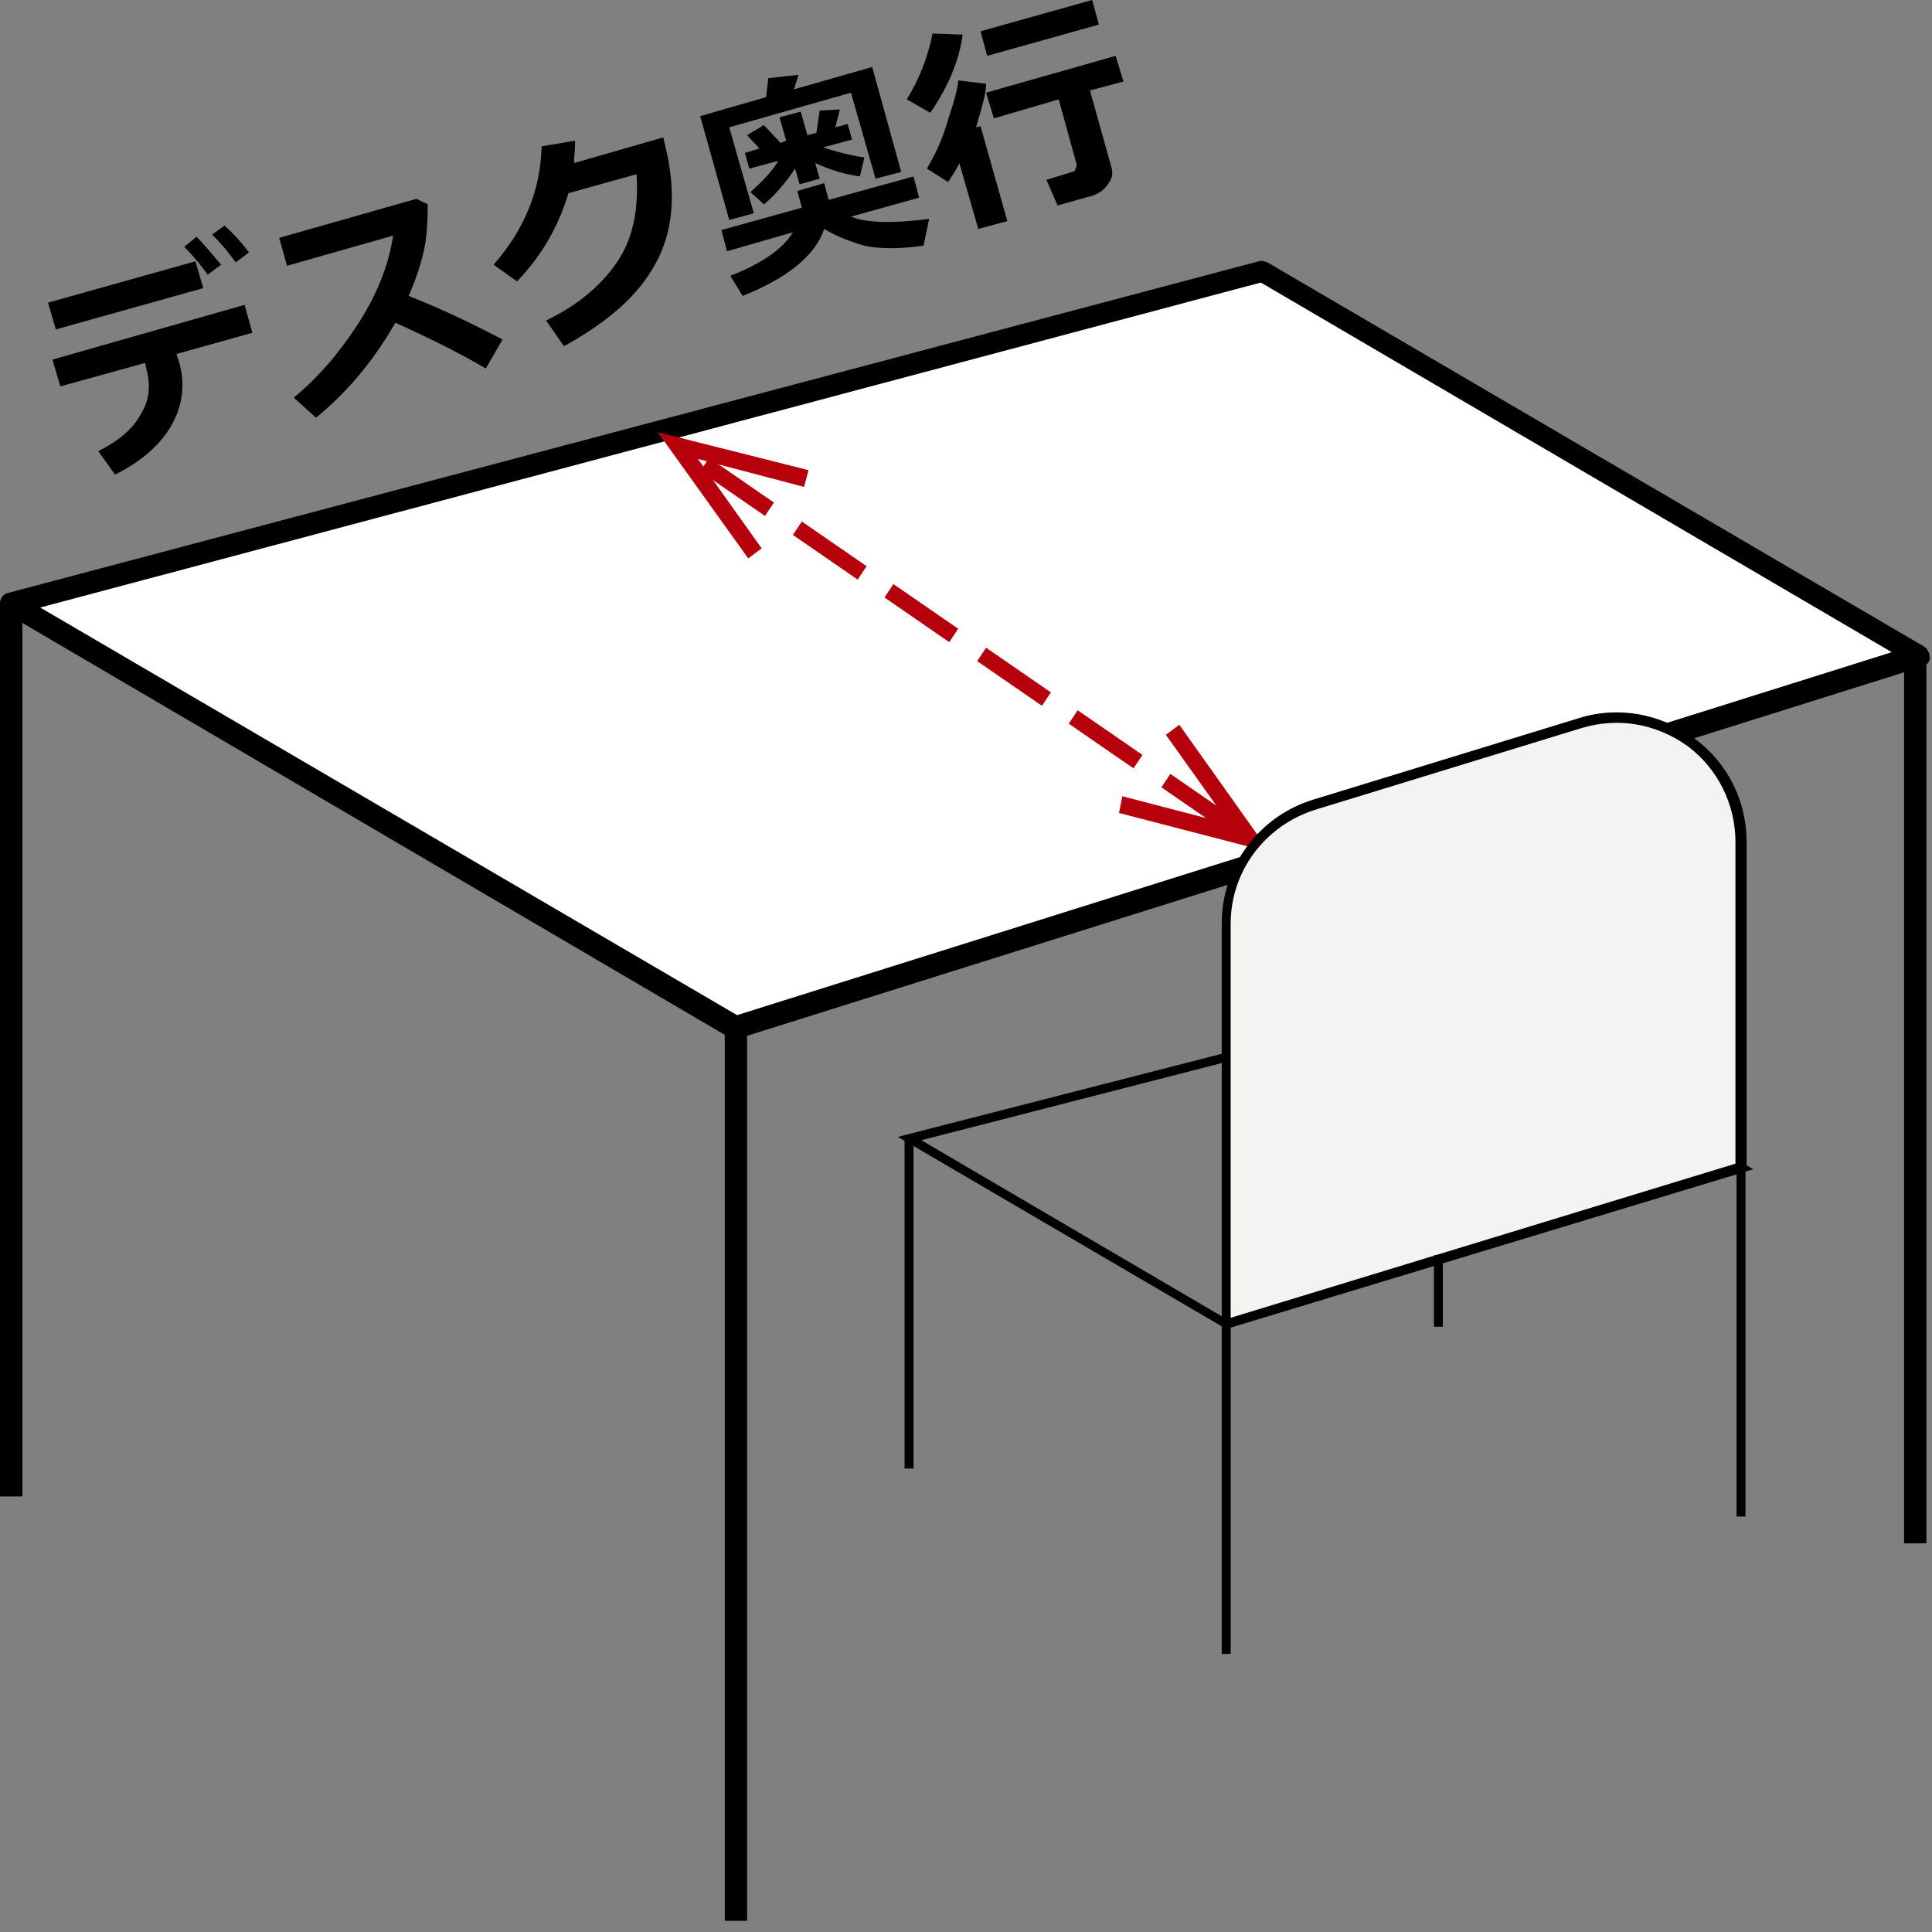
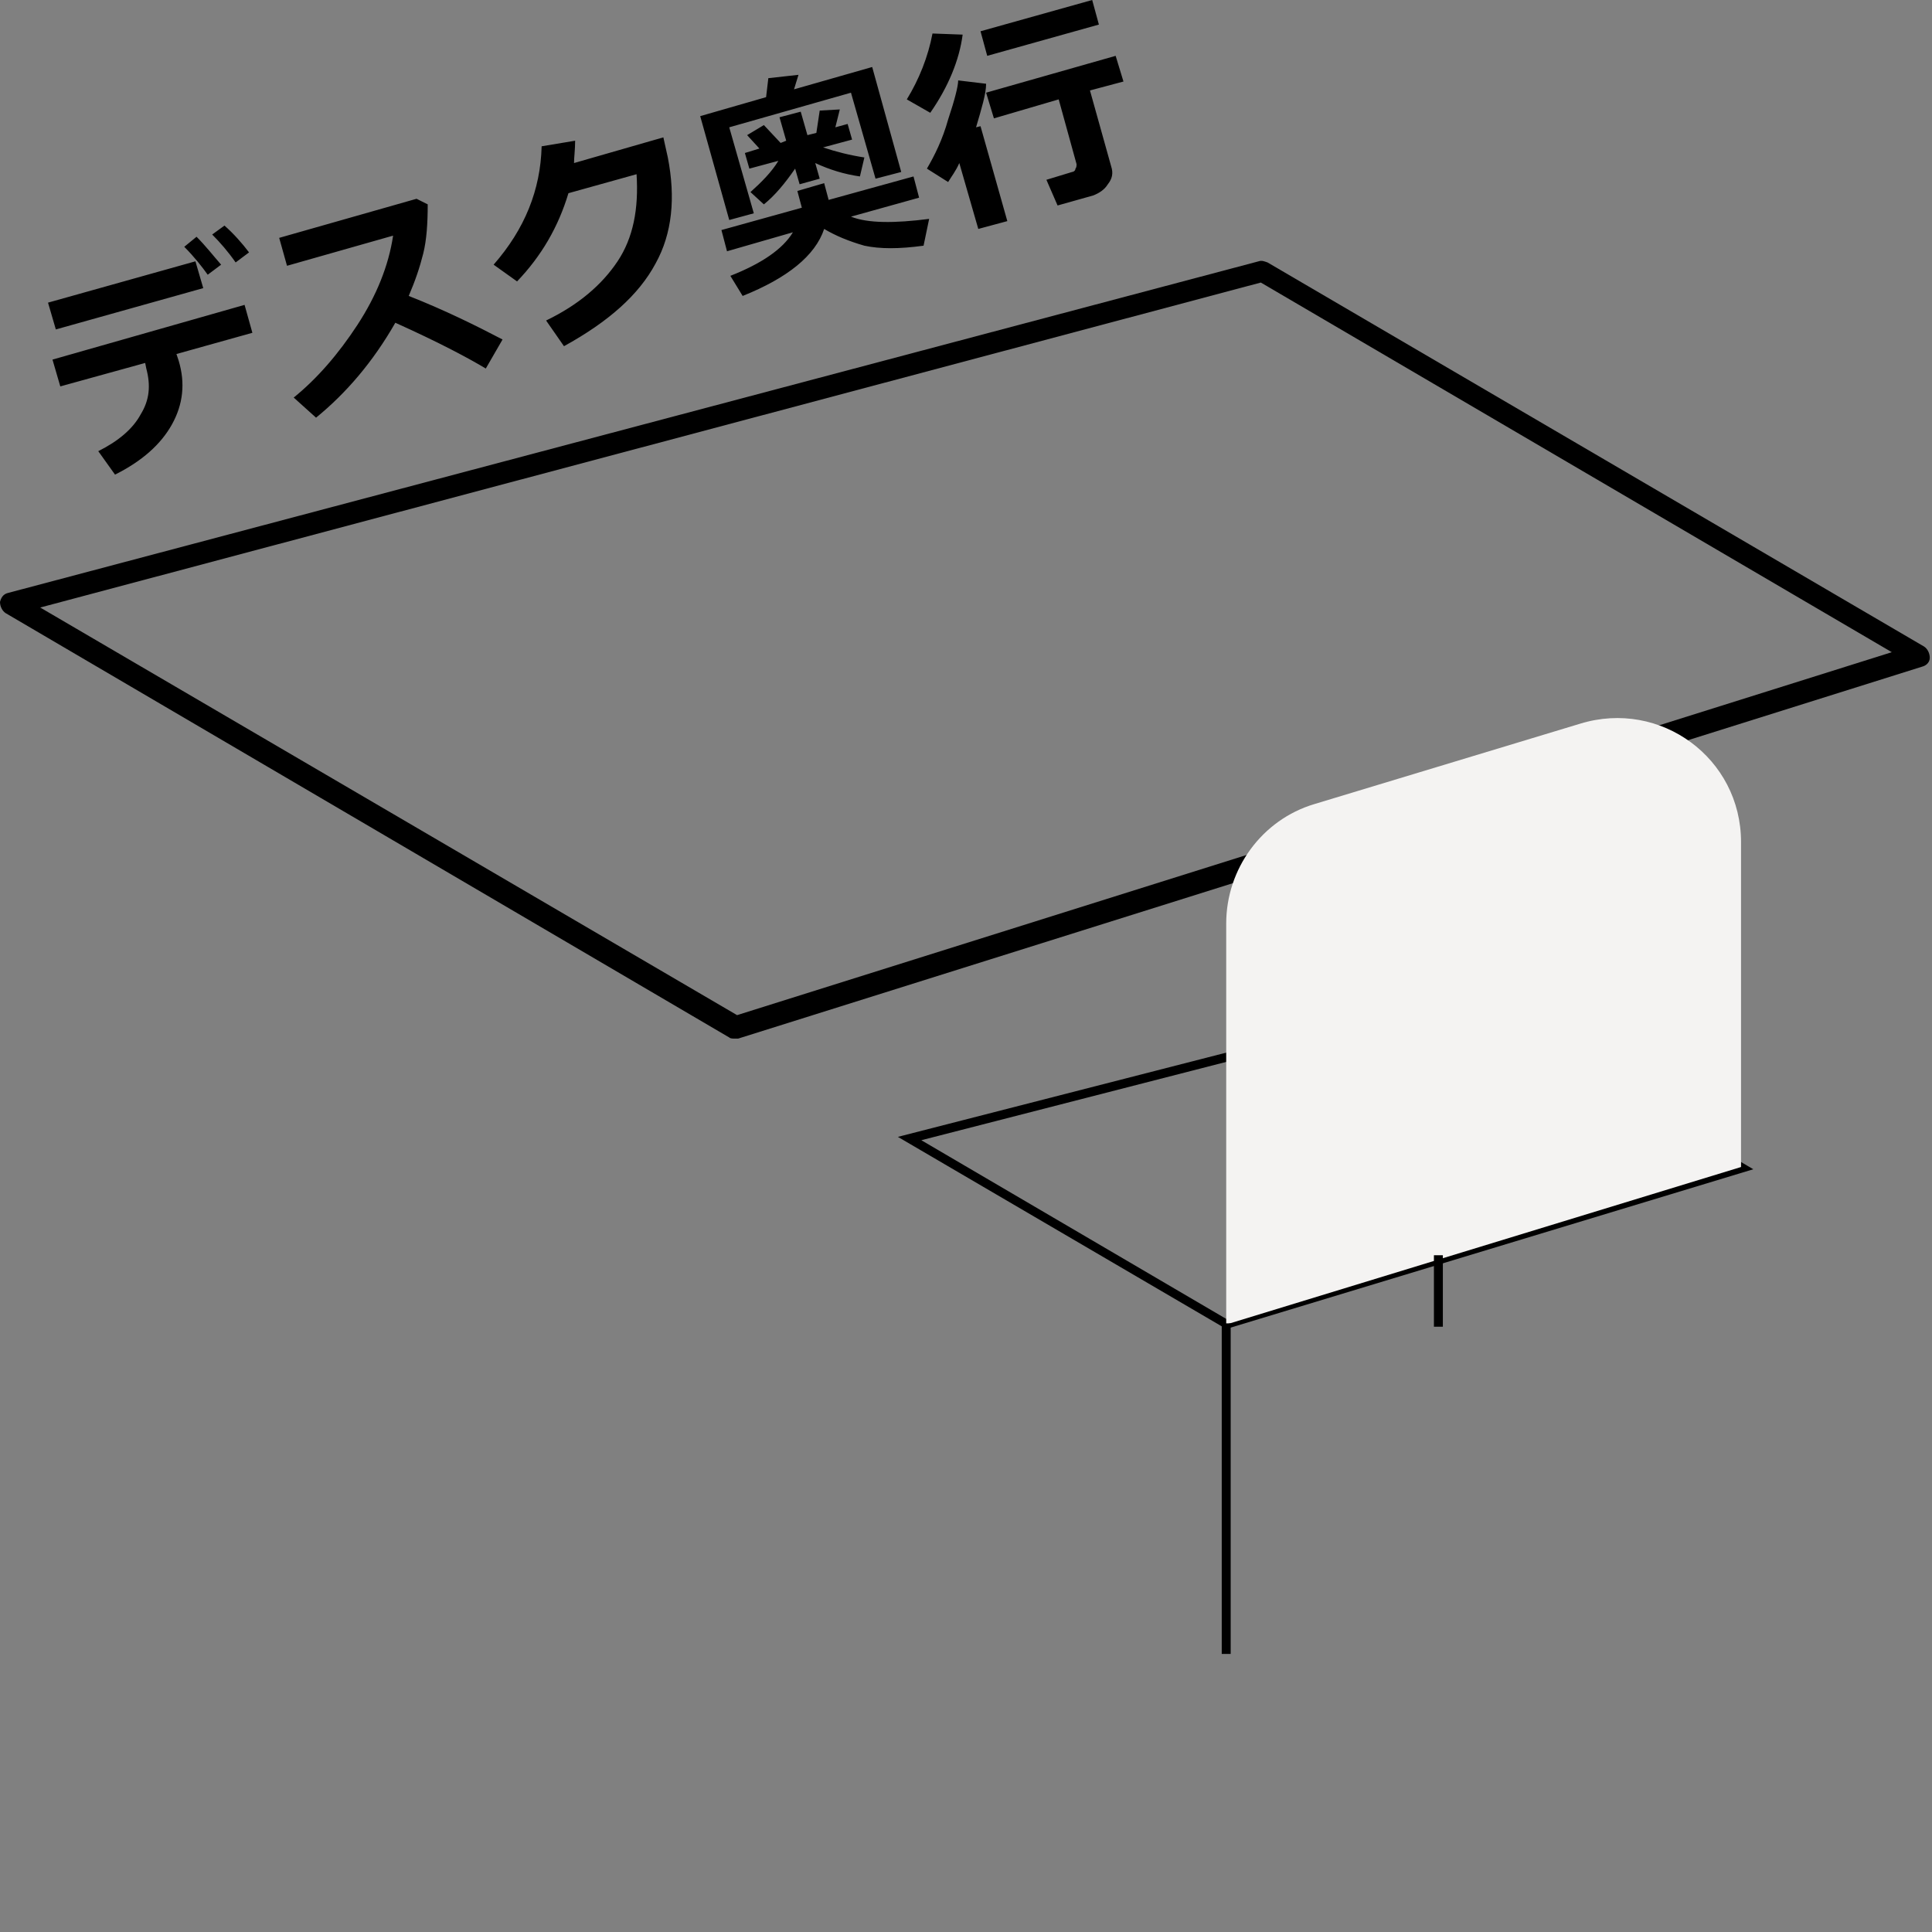
<svg xmlns="http://www.w3.org/2000/svg" version="1.1" id="レイヤー_1" x="0" y="0" viewBox="0 0 173 173" xml:space="preserve">
  <rect x="0" y="0" width="173" height="173" fill="#808080" stroke="none" />
  <style>.st1{fill:#b6000b}</style>
  <path d="M18.2 25.8L5 29.5l-.7-2.4 13.2-3.7.7 2.4zm4.4 4l-6.8 1.9.2.6c.6 2 .4 3.9-.6 5.7-1 1.8-2.7 3.3-5.1 4.5l-1.5-2.1c1.8-.9 3.1-2 3.8-3.3.8-1.3.9-2.6.5-4.1l-.1-.5-7.6 2.1-.7-2.4 17.2-4.9.7 2.5zm-2.8-6.1l-1.2.9c-.5-.7-1.2-1.6-2.1-2.5l1.1-.9c.8.8 1.5 1.7 2.2 2.5zm2.5-1.1l-1.2.9c-.7-1-1.4-1.8-2.1-2.5l1.1-.8c.8.7 1.6 1.6 2.2 2.4zM45 30.4L43.5 33c-1.5-.9-4.1-2.3-8.1-4.1-2 3.5-4.4 6.3-7.1 8.5l-2-1.8c2.1-1.7 4-3.9 5.7-6.5 1.7-2.6 2.8-5.3 3.2-8l-9.5 2.7-.7-2.5 12.3-3.5 1 .5c0 1.7-.1 3.2-.4 4.4-.3 1.2-.7 2.4-1.3 3.8 3.3 1.3 6.1 2.7 8.4 3.9zM59.4 12.3l.4 1.8c.7 3.6.4 6.8-1.1 9.5-1.5 2.8-4.2 5.2-8.2 7.4l-1.6-2.3c2.9-1.4 5-3.2 6.4-5.3 1.4-2.1 1.9-4.7 1.7-7.8l-6.1 1.7c-.9 3-2.4 5.6-4.6 7.9l-2.1-1.5c2.8-3.2 4.2-6.7 4.3-10.6l3-.5c0 .8-.1 1.5-.1 2l8-2.3zM80.7 15.4l-2.3.6-2.2-7.7-10.9 3.1 2.2 7.7-2.2.6-2.6-9.3 5.9-1.7.2-1.7 2.7-.3-.4 1.3 7-2 2.6 9.4zm-6.9 5.1c-.8 2.4-3.3 4.4-7.3 6l-1.1-1.8c2.8-1.1 4.7-2.4 5.6-3.9l-5.9 1.7-.5-1.9 7.2-2-.4-1.5 2.4-.7.4 1.5 7.6-2.1.5 1.9-6.1 1.7c1.5.6 3.9.6 7 .2l-.5 2.4c-2.2.3-3.9.3-5.3 0-1.4-.4-2.6-.9-3.6-1.5zm-2.6-5.4c-.9 1.3-1.8 2.4-2.8 3.2l-1.2-1.1c1-.9 1.9-1.8 2.5-2.8l-2.6.7-.4-1.4 1.3-.4-1.1-1.2 1.5-.9 1.5 1.6.5-.2-.6-2.1 1.9-.5.6 2.1.8-.2.3-2 1.8-.1-.4 1.6 1.1-.3.4 1.4-2.6.7c1.2.4 2.4.7 3.7.9l-.4 1.7c-1.4-.2-2.7-.6-4-1.2l.4 1.4-1.8.5-.4-1.4zM86.2 3.1c-.3 2.3-1.3 4.7-2.9 7l-2.1-1.2c1.1-1.8 1.9-3.8 2.3-5.9l2.7.1zm4 16.7l-2.6.7-1.7-5.9c-.3.7-.7 1.2-1 1.7L83 15.1c.7-1.2 1.4-2.6 1.9-4.4.6-1.8.9-3 .9-3.5l2.5.3c0 .9-.4 2.2-.9 3.9l.4-.1 2.4 8.5zm8.2-17.6L88.4 5l-.6-2.2 10-2.8.6 2.2zm1.1 12.7c.2.6.1 1.1-.3 1.6-.3.5-.8.8-1.3 1l-3.2.9-1-2.3 2.3-.7c.1 0 .3-.1.3-.3.1-.1.1-.3.1-.4l-1.6-5.8-5.8 1.7-.7-2.3L99.9 5l.7 2.3-3 .8 1.9 6.8z" />
-   <path fill="#fff" d="M171.7 58.7L65.8 92 1 54l112-29.7z" />
  <path d="M65.8 93c-.2 0-.4 0-.5-.1L.5 54.9c-.3-.2-.5-.6-.5-1 .1-.4.3-.7.7-.8l112-29.7c.3-.1.5 0 .8.1l58.8 34.4c.3.2.5.6.5 1s-.3.7-.7.8L66.1 93h-.3zM3.6 54.4L66 90.9l103.4-32.5-56.5-33.1L3.6 54.4z" />
-   <path d="M0 54h2v80H0zM170.5 58.2h2v80h-2zM112.7 76.3h2v28h-2zM64.9 92h2v80h-2z" />
  <g>
-     <path class="st1" d="M109.8 74.5l-5.8-4 .8-1.2 5.8 4-.8 1.2zm-8.3-5.7l-5.8-4 .8-1.2 5.8 4-.8 1.2zm-8.2-5.6l-5.8-4 .8-1.2 5.8 4-.8 1.2zM85 57.5l-5.8-4 .8-1.2 5.8 4-.8 1.2zm-8.2-5.6l-5.8-4 .8-1.2 5.8 4-.8 1.2zm-8.3-5.7l-5.8-4 .8-1.2 5.8 4-.8 1.2z" />
-     <path class="st1" d="M105.6 64.9l-1.2.9 5.7 8-9.6-2.5-.3 1.5 13.5 3.5zM72.4 42.1l-.4 1.5-9.5-2.5 5.7 8-1.2.9-8.1-11.3z" />
-   </g>
+     </g>
  <g>
    <path d="M109.8 119l-29.4-17.2L130.3 89l26.7 15.7-47.2 14.3zm-27.3-16.9l27.3 16 45-13.7L130 89.9l-47.5 12.2z" />
    <path d="M141.5 64.8L117.7 72c-4.7 1.4-7.9 5.8-7.9 10.7v35.9l46.1-14.1V75.4c0-7.5-7.2-12.8-14.4-10.6z" fill="#f4f3f2" />
-     <path d="M109.4 119.1V82.7c0-5.1 3.3-9.6 8.2-11.1l23.8-7.3c3.5-1.1 7.3-.4 10.3 1.8 3 2.2 4.7 5.6 4.7 9.3v29.4l-47 14.3zm32.1-54.3l.1.4-23.8 7.3c-4.5 1.4-7.6 5.5-7.6 10.2V118l45.2-13.8V75.4c0-3.4-1.6-6.6-4.3-8.6-2.8-2-6.2-2.6-9.5-1.6l-.1-.4zM81 101.9h.8v29.6H81z" />
-     <path d="M109.4 118.5h.8v29.6h-.8zM155.5 100.9h.8v34.9h-.8zM128.4 112.4h.8v6.4h-.8z" />
+     <path d="M109.4 118.5h.8v29.6h-.8zM155.5 100.9h.8h-.8zM128.4 112.4h.8v6.4h-.8z" />
  </g>
</svg>